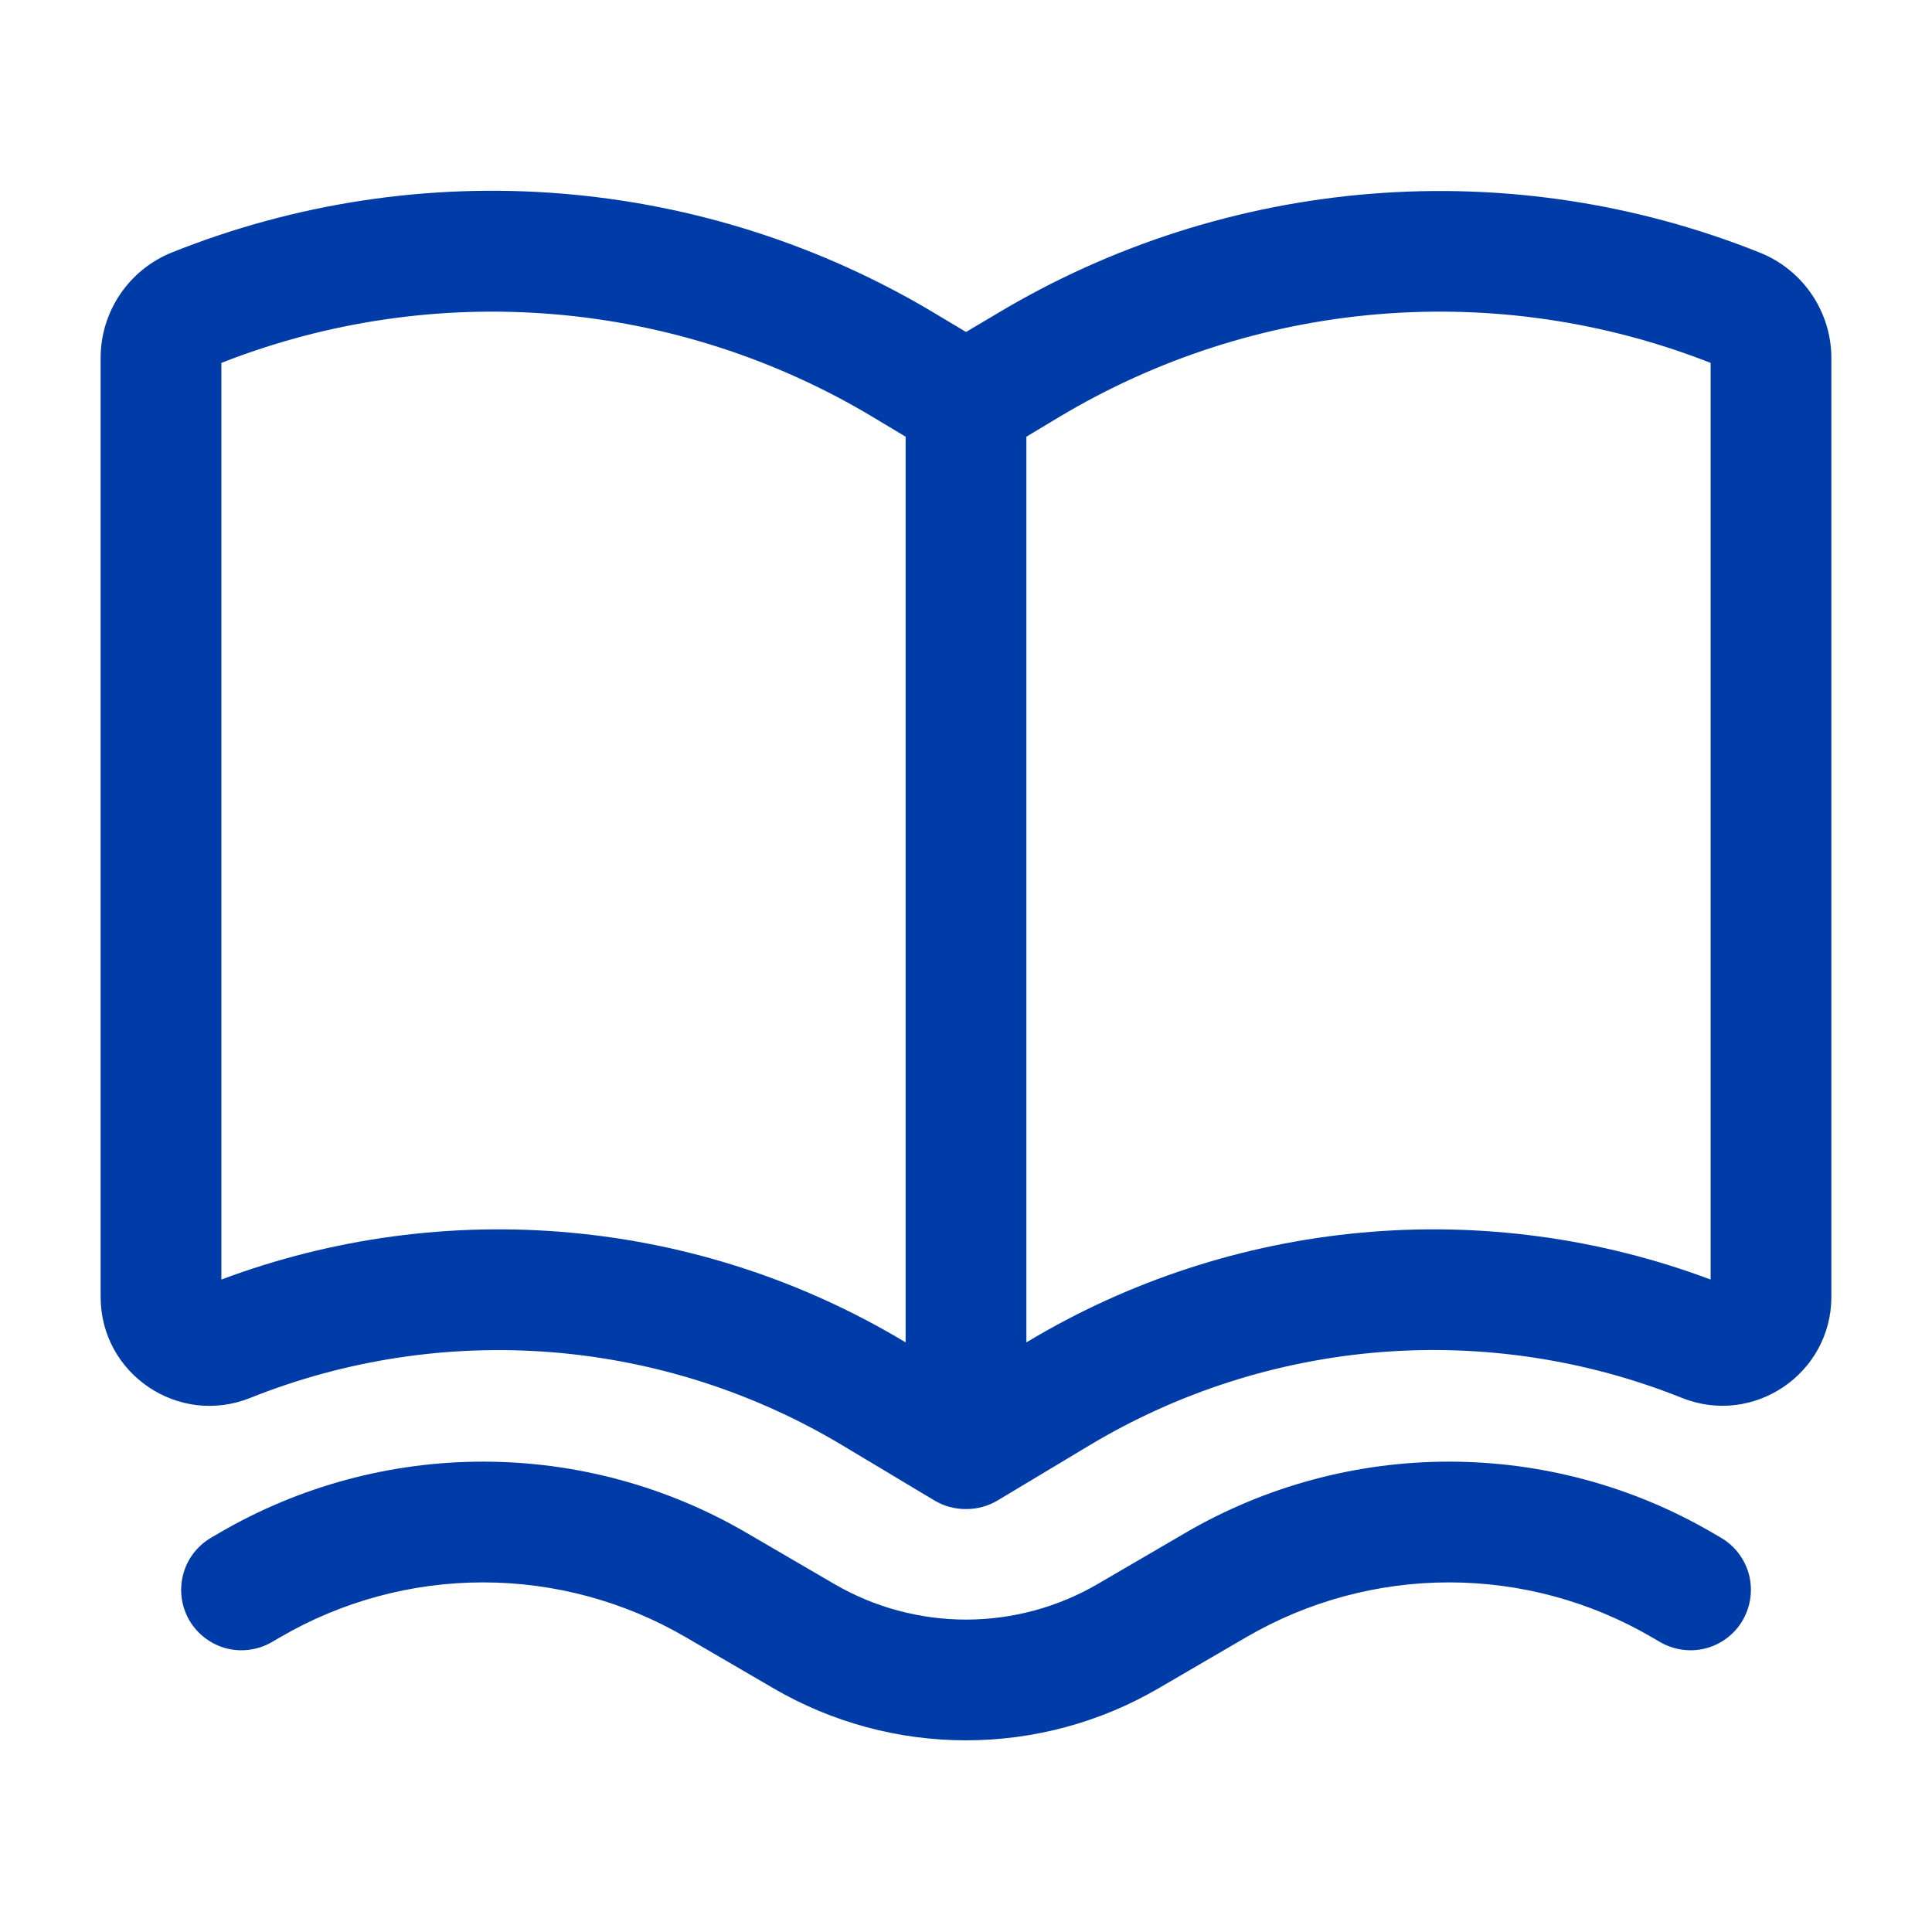
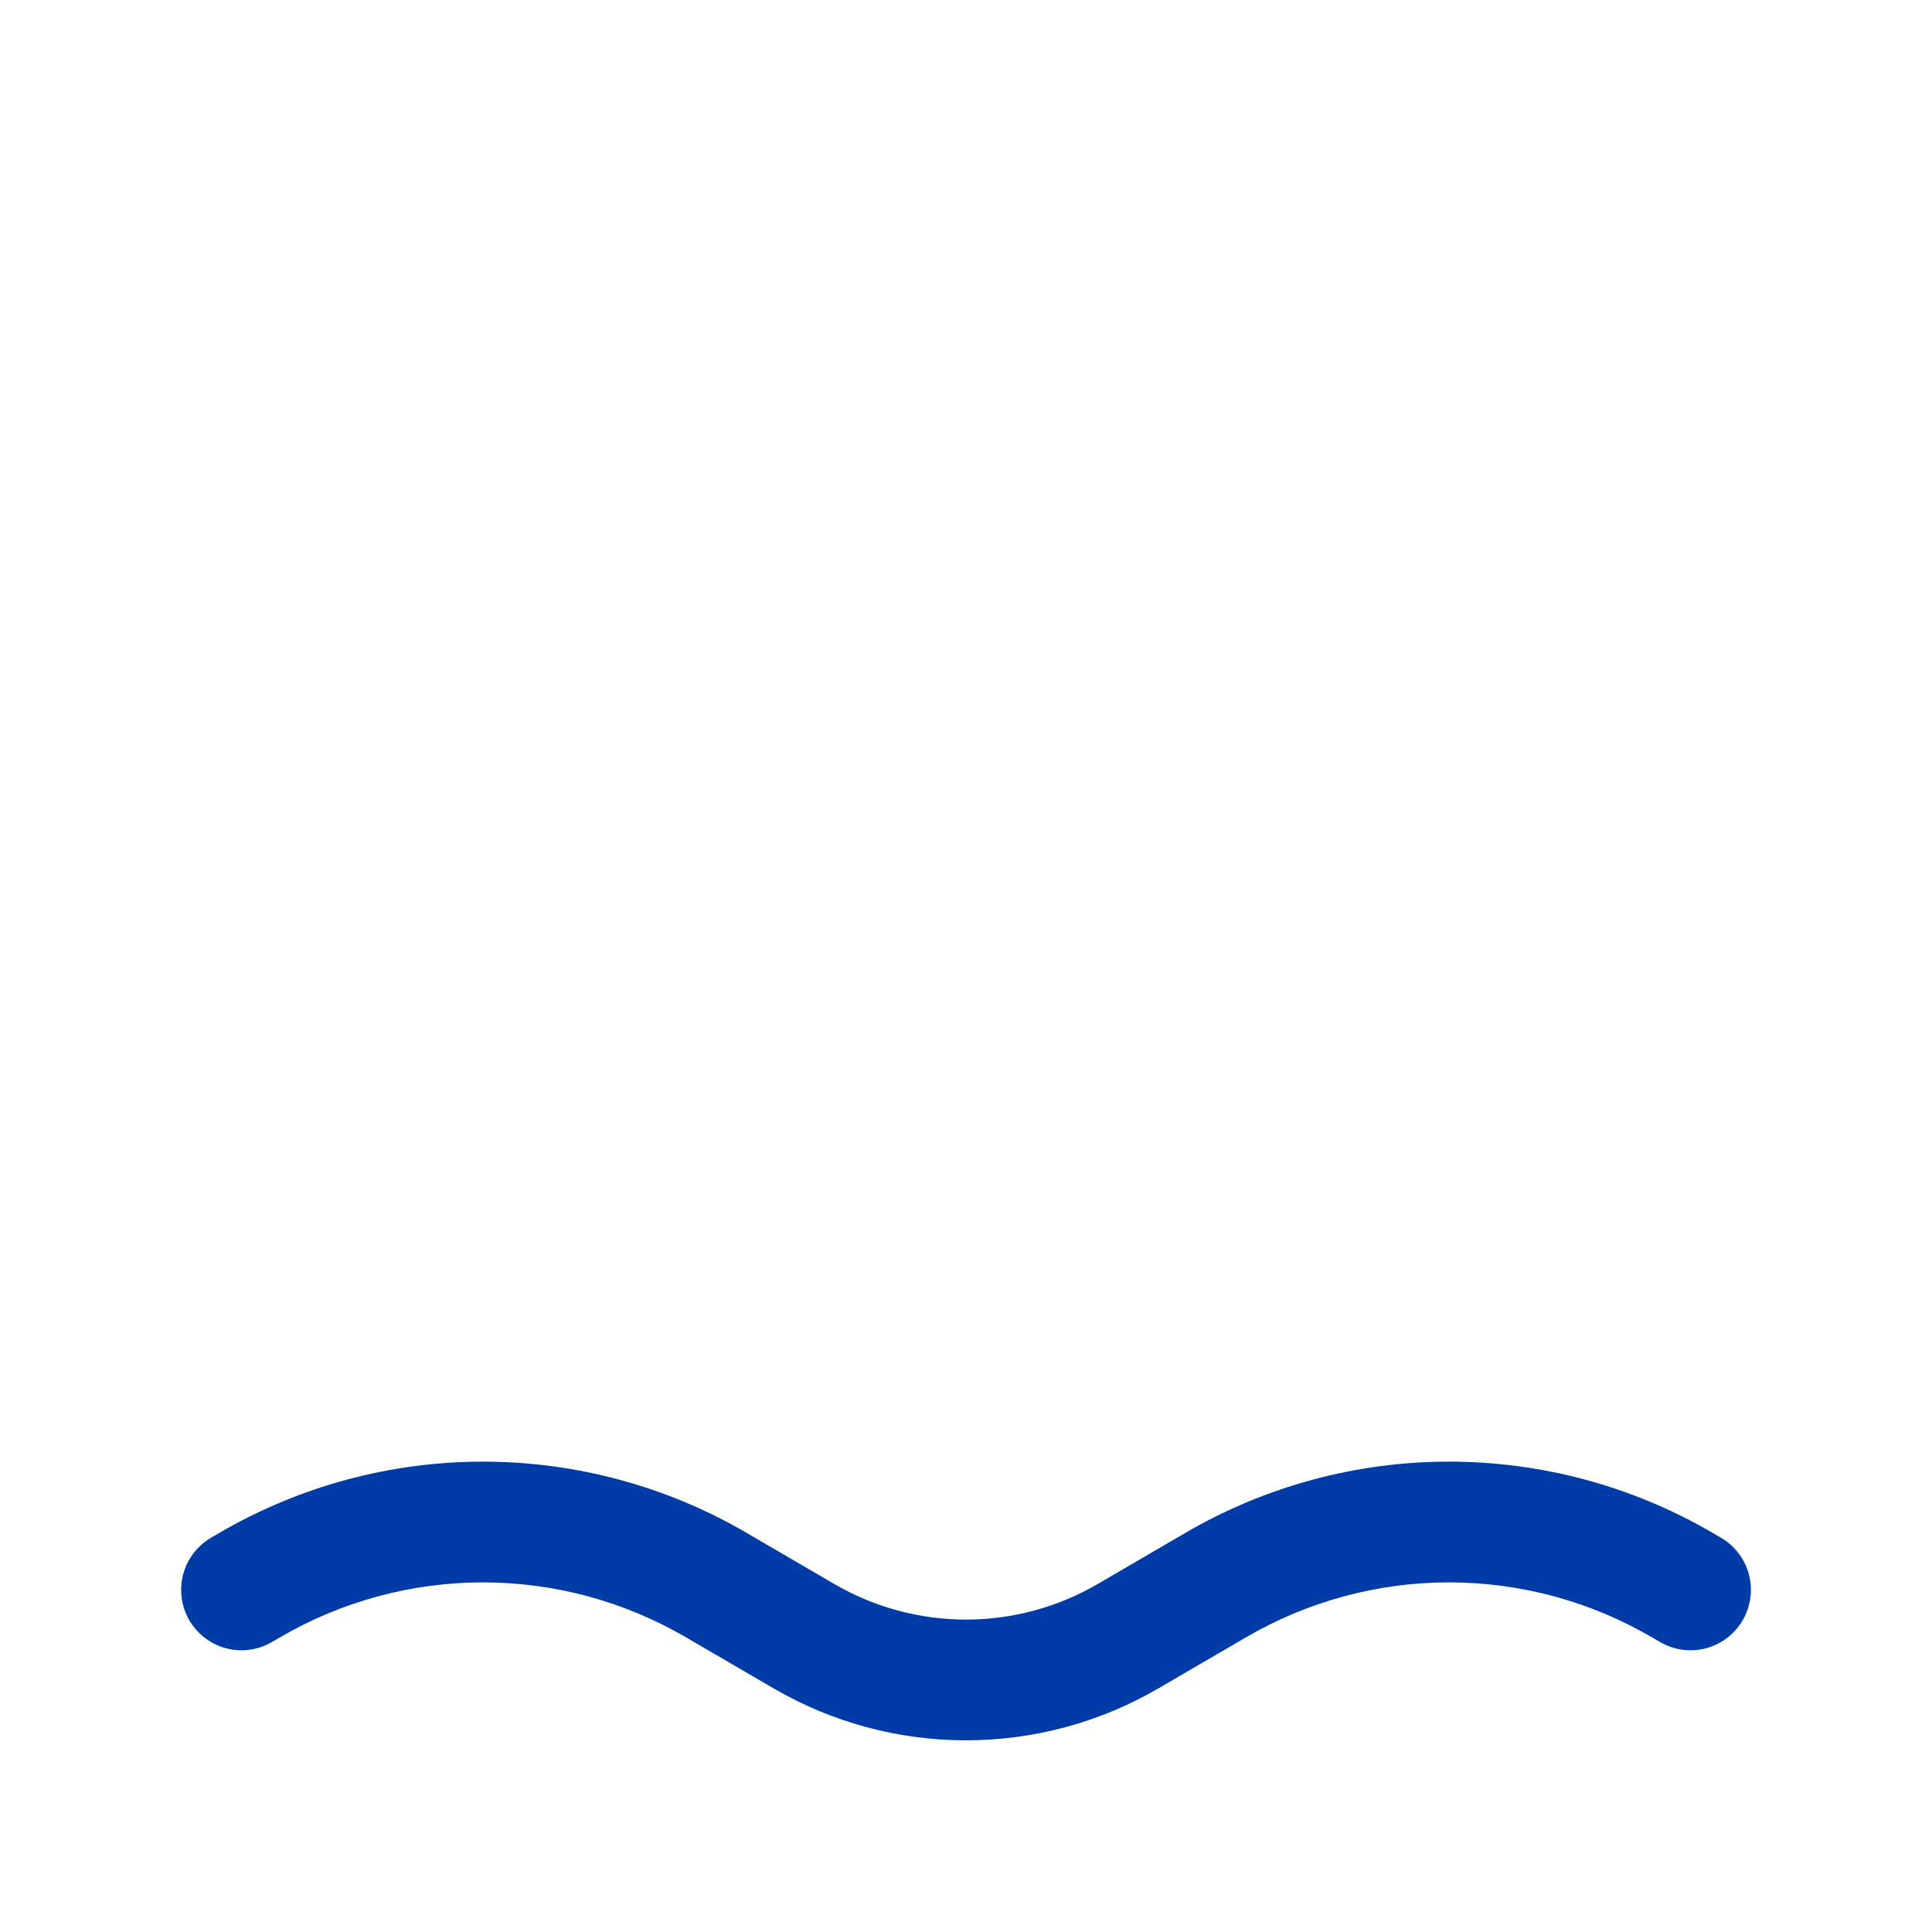
<svg xmlns="http://www.w3.org/2000/svg" width="24" height="24" viewBox="0 0 24 24" fill="none">
-   <path fill-rule="evenodd" clip-rule="evenodd" d="M11.602 18.636C11.722 18.709 11.86 18.747 12 18.746C12.14 18.747 12.278 18.709 12.398 18.636L13.533 17.955C14.631 17.296 15.867 16.9 17.144 16.797C18.421 16.695 19.704 16.889 20.893 17.365C21.783 17.721 22.75 17.065 22.75 16.108V4.45C22.75 3.872 22.398 3.353 21.861 3.138C20.329 2.525 18.677 2.275 17.032 2.407C15.387 2.539 13.796 3.049 12.381 3.898L12 4.124L11.618 3.895C10.203 3.046 8.612 2.536 6.967 2.404C5.323 2.272 3.67 2.522 2.138 3.135C1.875 3.24 1.65 3.422 1.492 3.656C1.334 3.89 1.249 4.167 1.25 4.45V16.11C1.25 17.067 2.217 17.722 3.107 17.366C4.296 16.89 5.579 16.696 6.856 16.798C8.133 16.901 9.369 17.297 10.467 17.956L11.602 18.636ZM2.75 4.508V15.895C4.132 15.377 5.613 15.178 7.083 15.312C8.553 15.446 9.973 15.909 11.239 16.669L11.25 16.675V5.425L10.847 5.183C9.639 4.458 8.281 4.02 6.877 3.903C5.473 3.786 4.061 3.993 2.75 4.508ZM12.761 16.668L12.75 16.675V5.425L13.153 5.183C14.361 4.458 15.719 4.02 17.123 3.903C18.527 3.786 19.939 3.993 21.25 4.508V15.895C19.868 15.377 18.387 15.178 16.917 15.312C15.447 15.446 14.027 15.909 12.761 16.669" fill="#003CA8" />
  <path d="M9.275 19.042C8.281 18.462 7.151 18.157 6 18.157C4.849 18.157 3.719 18.462 2.725 19.042L2.622 19.102C2.537 19.152 2.463 19.218 2.403 19.296C2.343 19.375 2.3 19.464 2.275 19.559C2.25 19.654 2.244 19.754 2.257 19.851C2.27 19.949 2.303 20.043 2.352 20.128C2.402 20.213 2.468 20.288 2.546 20.347C2.625 20.407 2.714 20.451 2.809 20.476C2.905 20.501 3.004 20.507 3.101 20.493C3.199 20.48 3.293 20.448 3.378 20.398L3.481 20.338C4.246 19.892 5.115 19.657 6 19.657C6.885 19.657 7.755 19.892 8.519 20.338L9.607 20.972C10.334 21.396 11.159 21.619 12 21.619C12.841 21.619 13.667 21.396 14.393 20.972L15.481 20.338C16.246 19.892 17.115 19.657 18 19.657C18.885 19.657 19.755 19.892 20.519 20.338L20.622 20.398C20.794 20.498 20.999 20.526 21.191 20.476C21.384 20.425 21.548 20.3 21.648 20.128C21.748 19.956 21.776 19.752 21.726 19.559C21.675 19.367 21.55 19.202 21.378 19.102L21.275 19.042C20.281 18.462 19.151 18.157 18 18.157C16.849 18.157 15.719 18.462 14.725 19.042L13.638 19.676C13.141 19.966 12.576 20.119 12 20.119C11.425 20.119 10.859 19.966 10.362 19.676L9.275 19.042Z" fill="#003CA8" />
</svg>